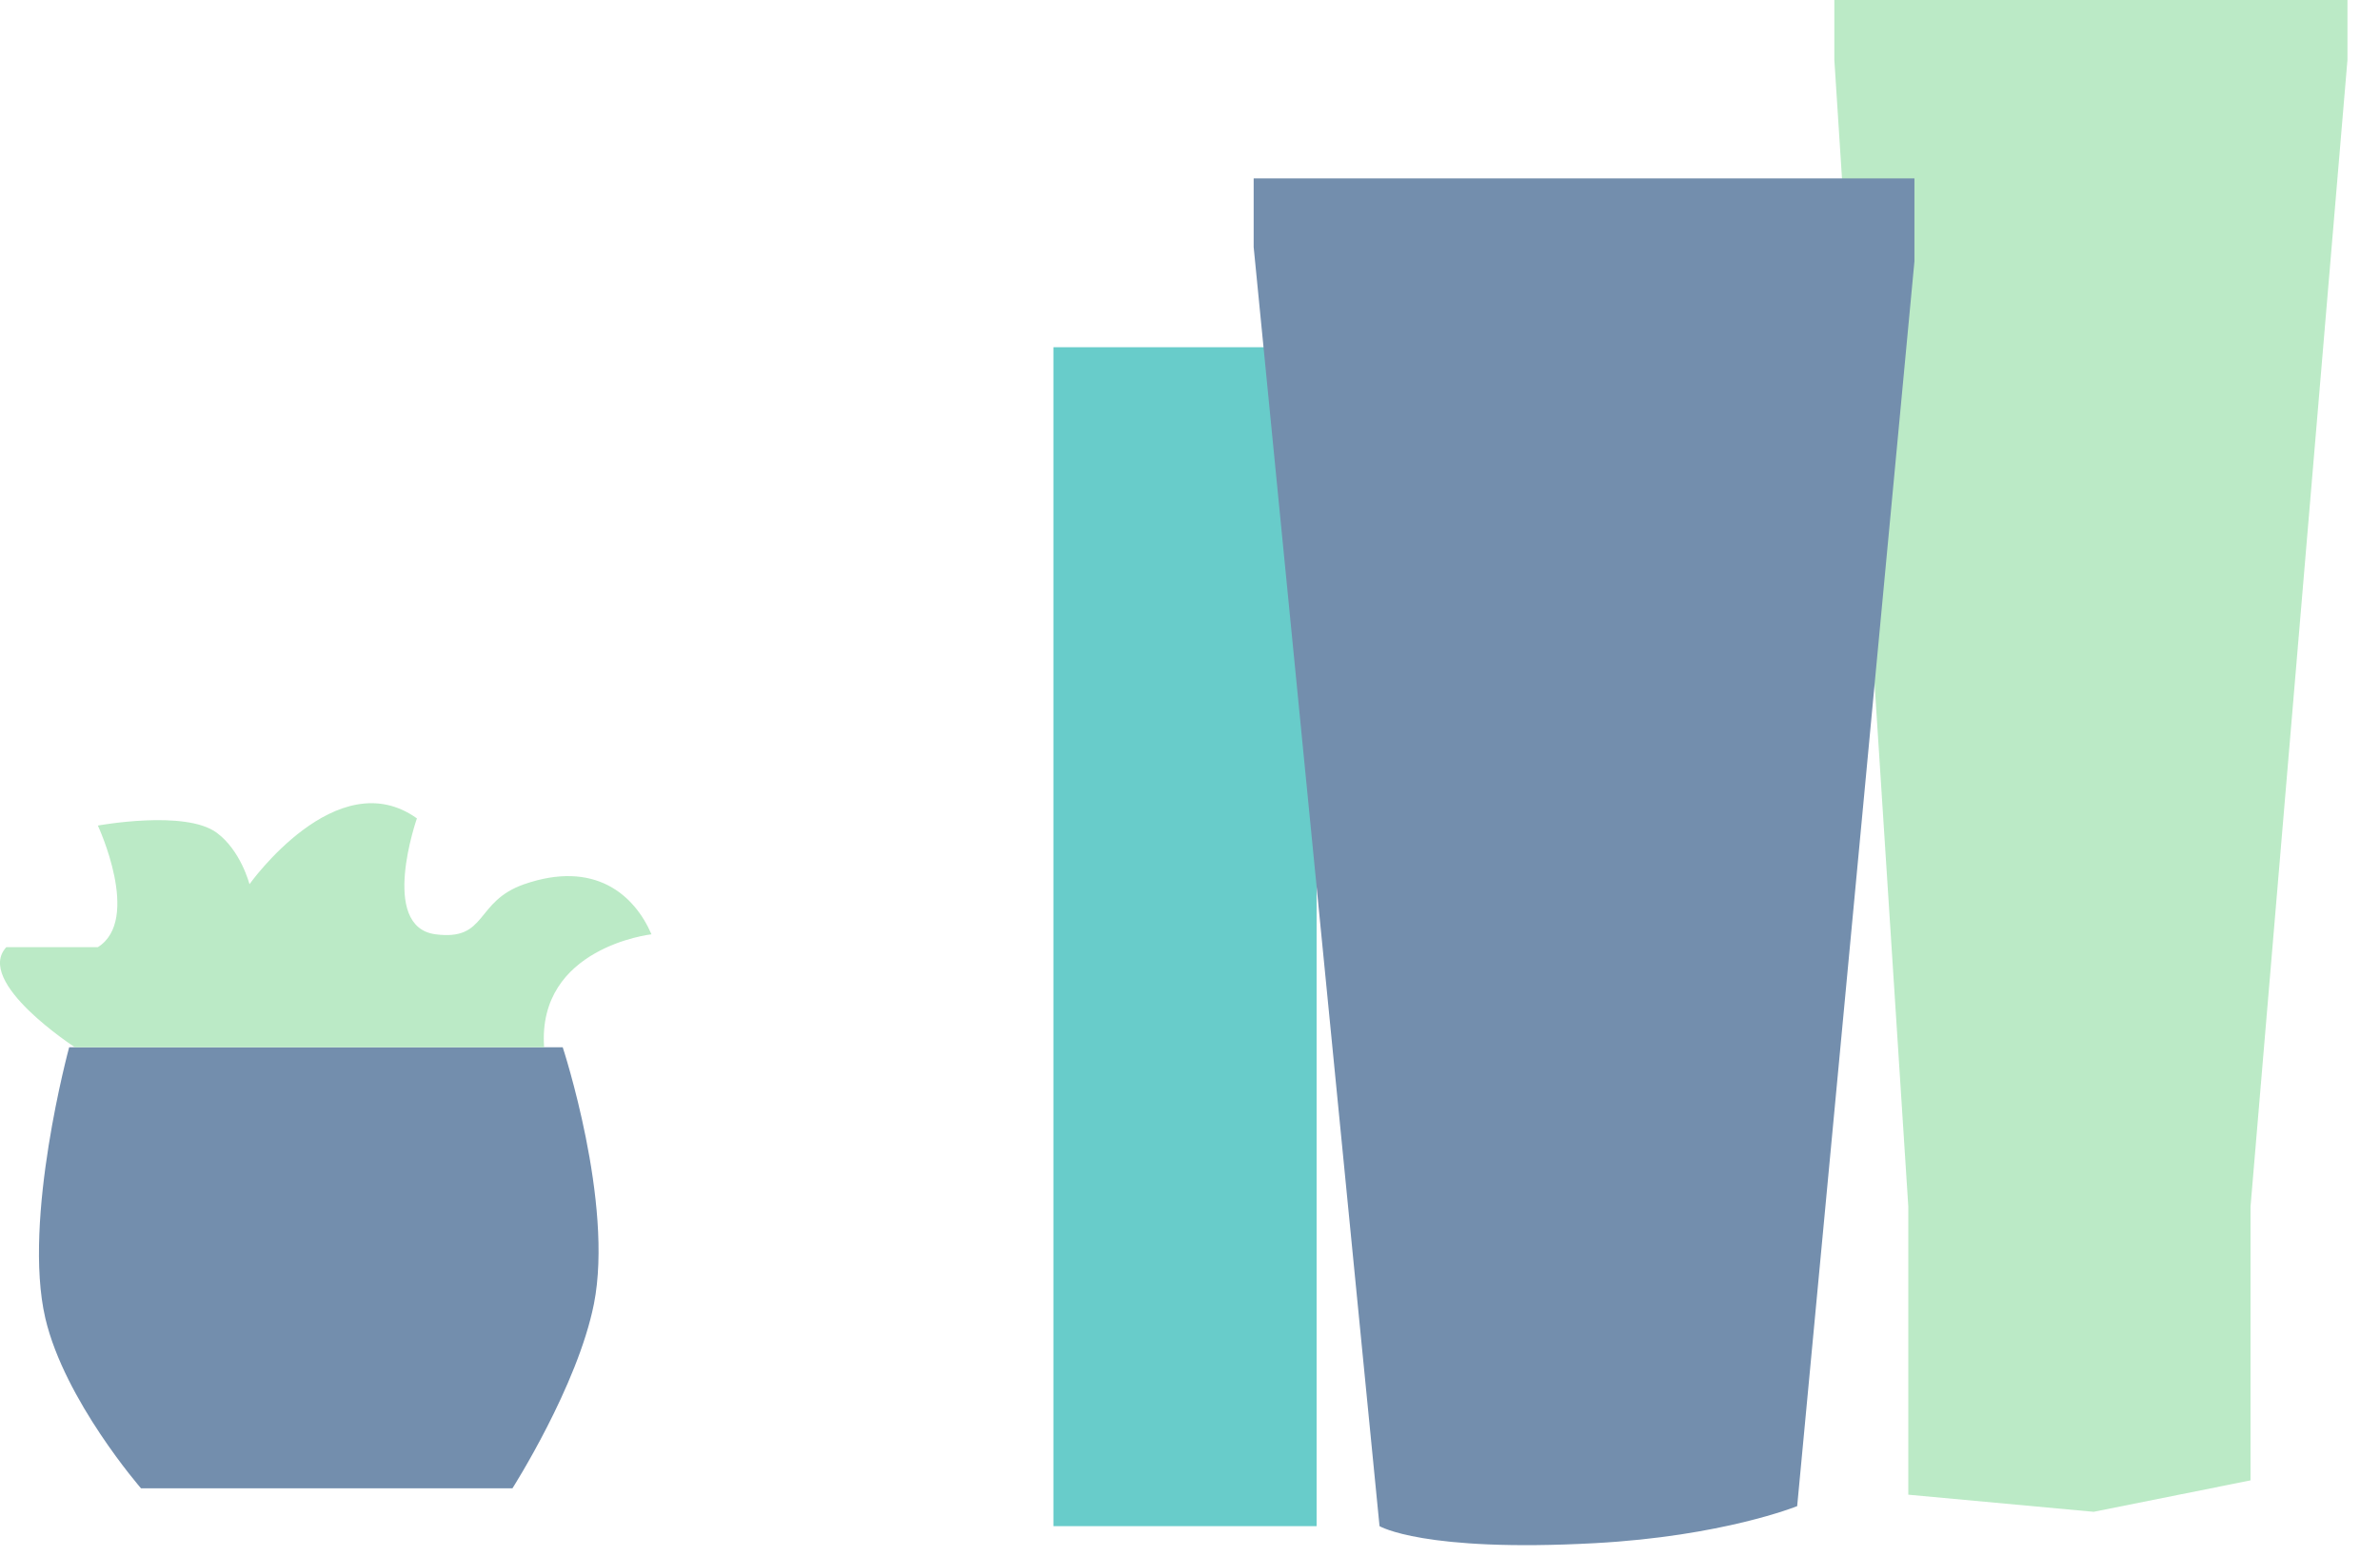
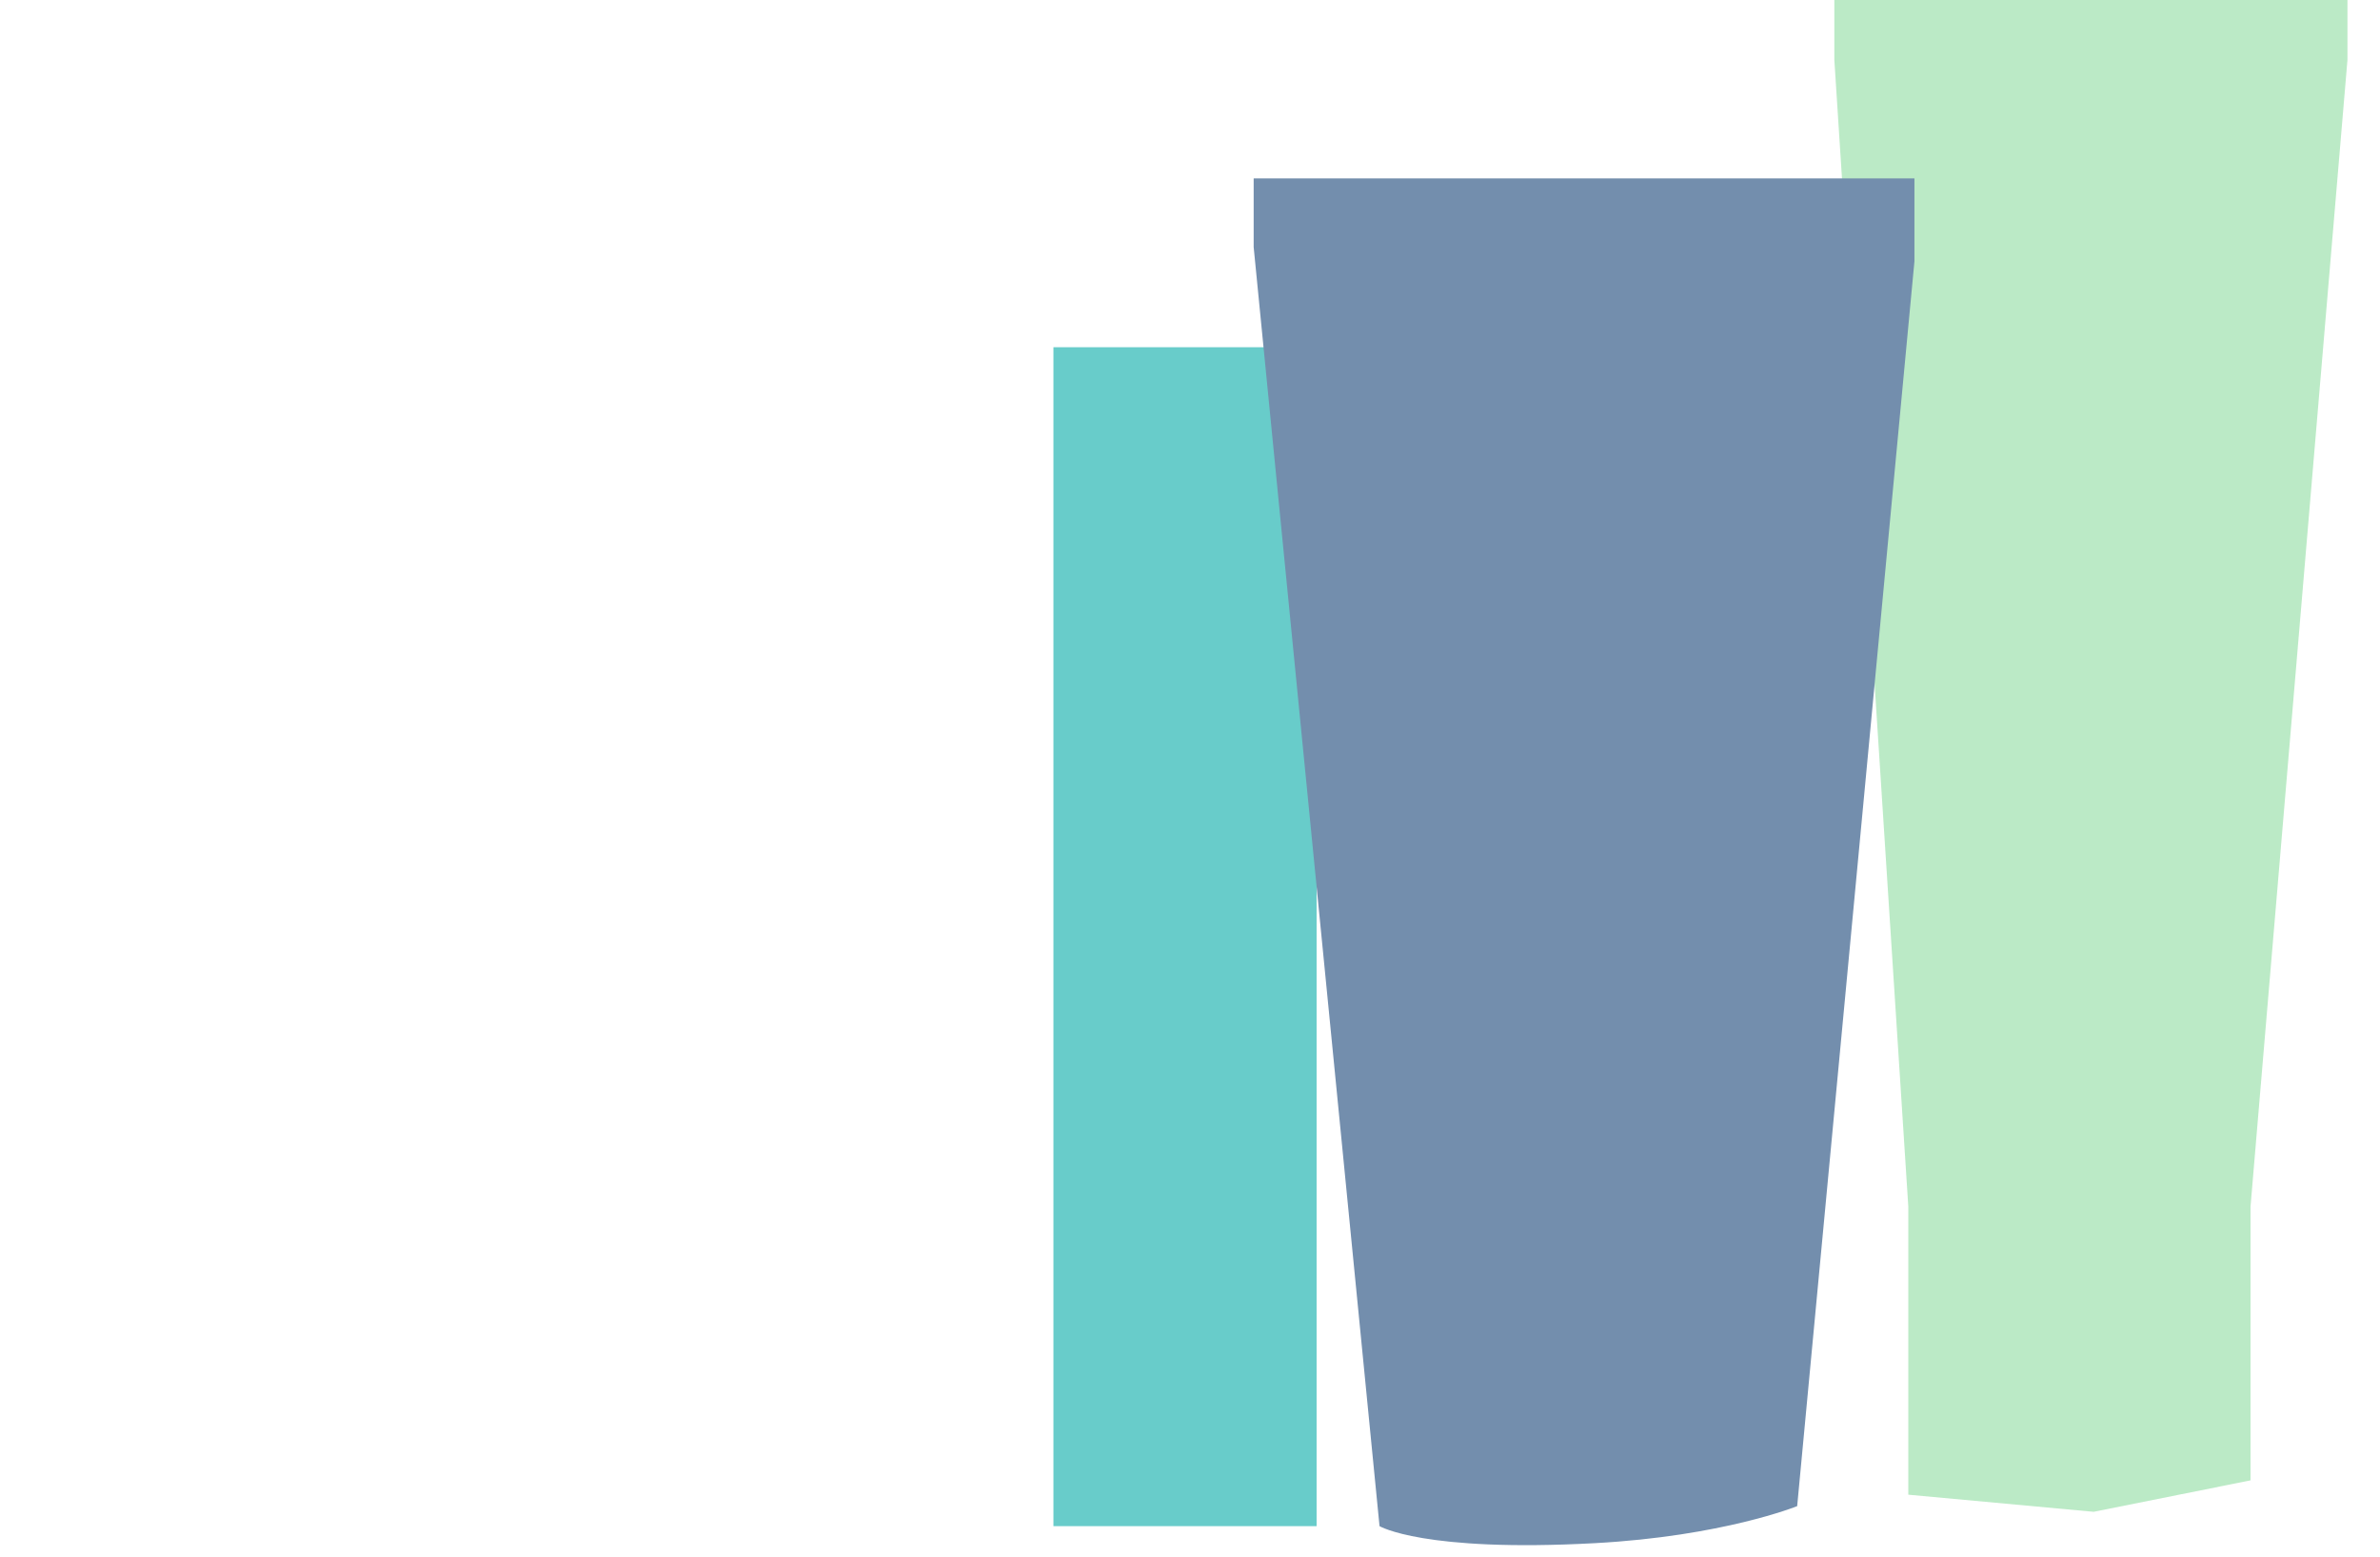
<svg xmlns="http://www.w3.org/2000/svg" fill="none" height="100%" overflow="visible" preserveAspectRatio="none" style="display: block;" viewBox="0 0 52 34" width="100%">
  <g id="Frame 2557" opacity="0.59">
    <path d="M40.078 1.308V0H51.289V1.308L49.171 26.355V32.334L45.744 33.021L41.694 32.647V26.355L40.078 1.308Z" fill="#8CDC9E" id="Vector 100" />
    <path d="M23.016 7.584V33.334H28.766V7.584H23.016Z" fill="#00A9A5" id="Vector 101" />
    <path d="M27.391 5.396L30.141 33.334C30.141 33.334 31.1 33.909 34.841 33.706C37.643 33.555 39.266 32.897 39.266 32.897L41.828 5.709V3.896H27.391V5.396Z" fill="#134074" id="Vector 99" />
-     <path d="M12.295 22.875H1.511C1.511 22.875 0.488 26.633 0.99 28.791C1.409 30.587 3.081 32.508 3.081 32.508H11.196C11.196 32.508 12.621 30.275 12.977 28.477C13.413 26.273 12.295 22.875 12.295 22.875Z" fill="#134074" id="Vector 106" />
-     <path d="M0.138 20.688C-0.564 21.449 1.638 22.875 1.638 22.875H11.888C11.734 20.688 14.234 20.407 14.234 20.407C13.856 19.534 12.987 18.782 11.453 19.313C10.365 19.69 10.657 20.555 9.516 20.407C8.276 20.245 9.109 17.875 9.109 17.875C7.359 16.625 5.451 19.313 5.451 19.313C5.451 19.313 5.262 18.576 4.734 18.188C4.047 17.681 2.138 18.032 2.138 18.032C2.138 18.032 3.097 20.086 2.138 20.688H0.138Z" fill="#8CDC9E" id="Vector 120" />
  </g>
</svg>